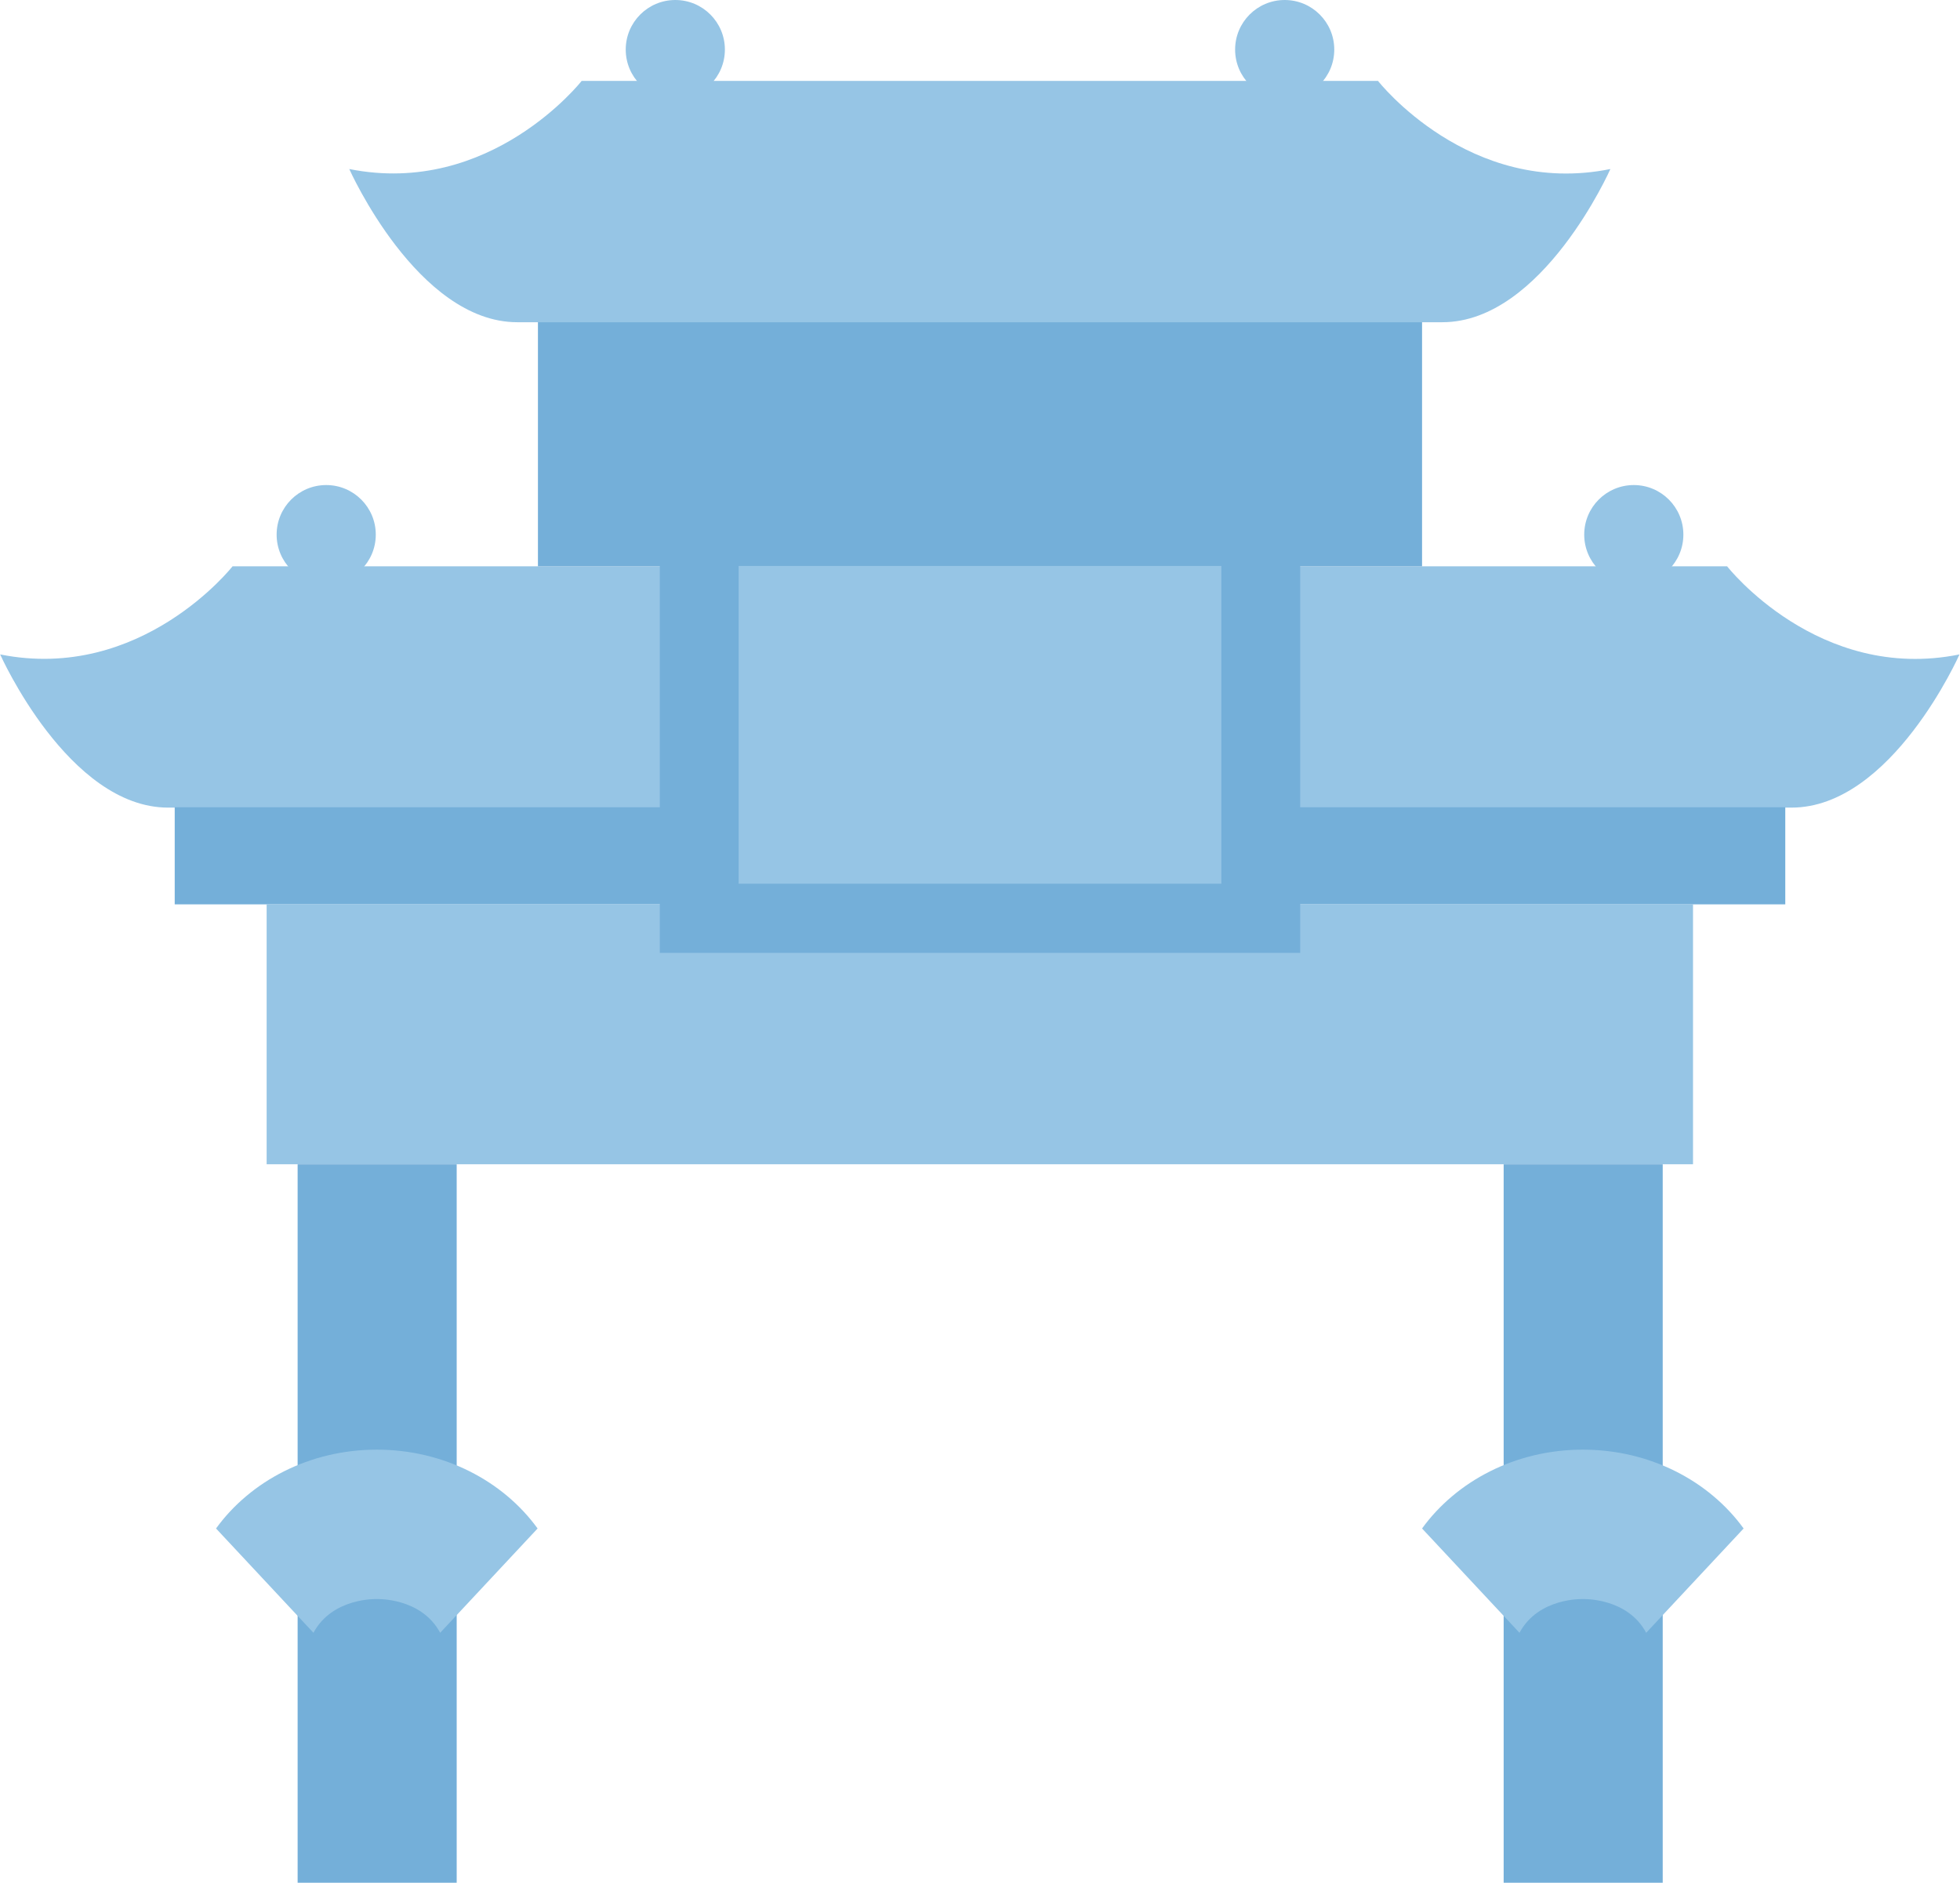
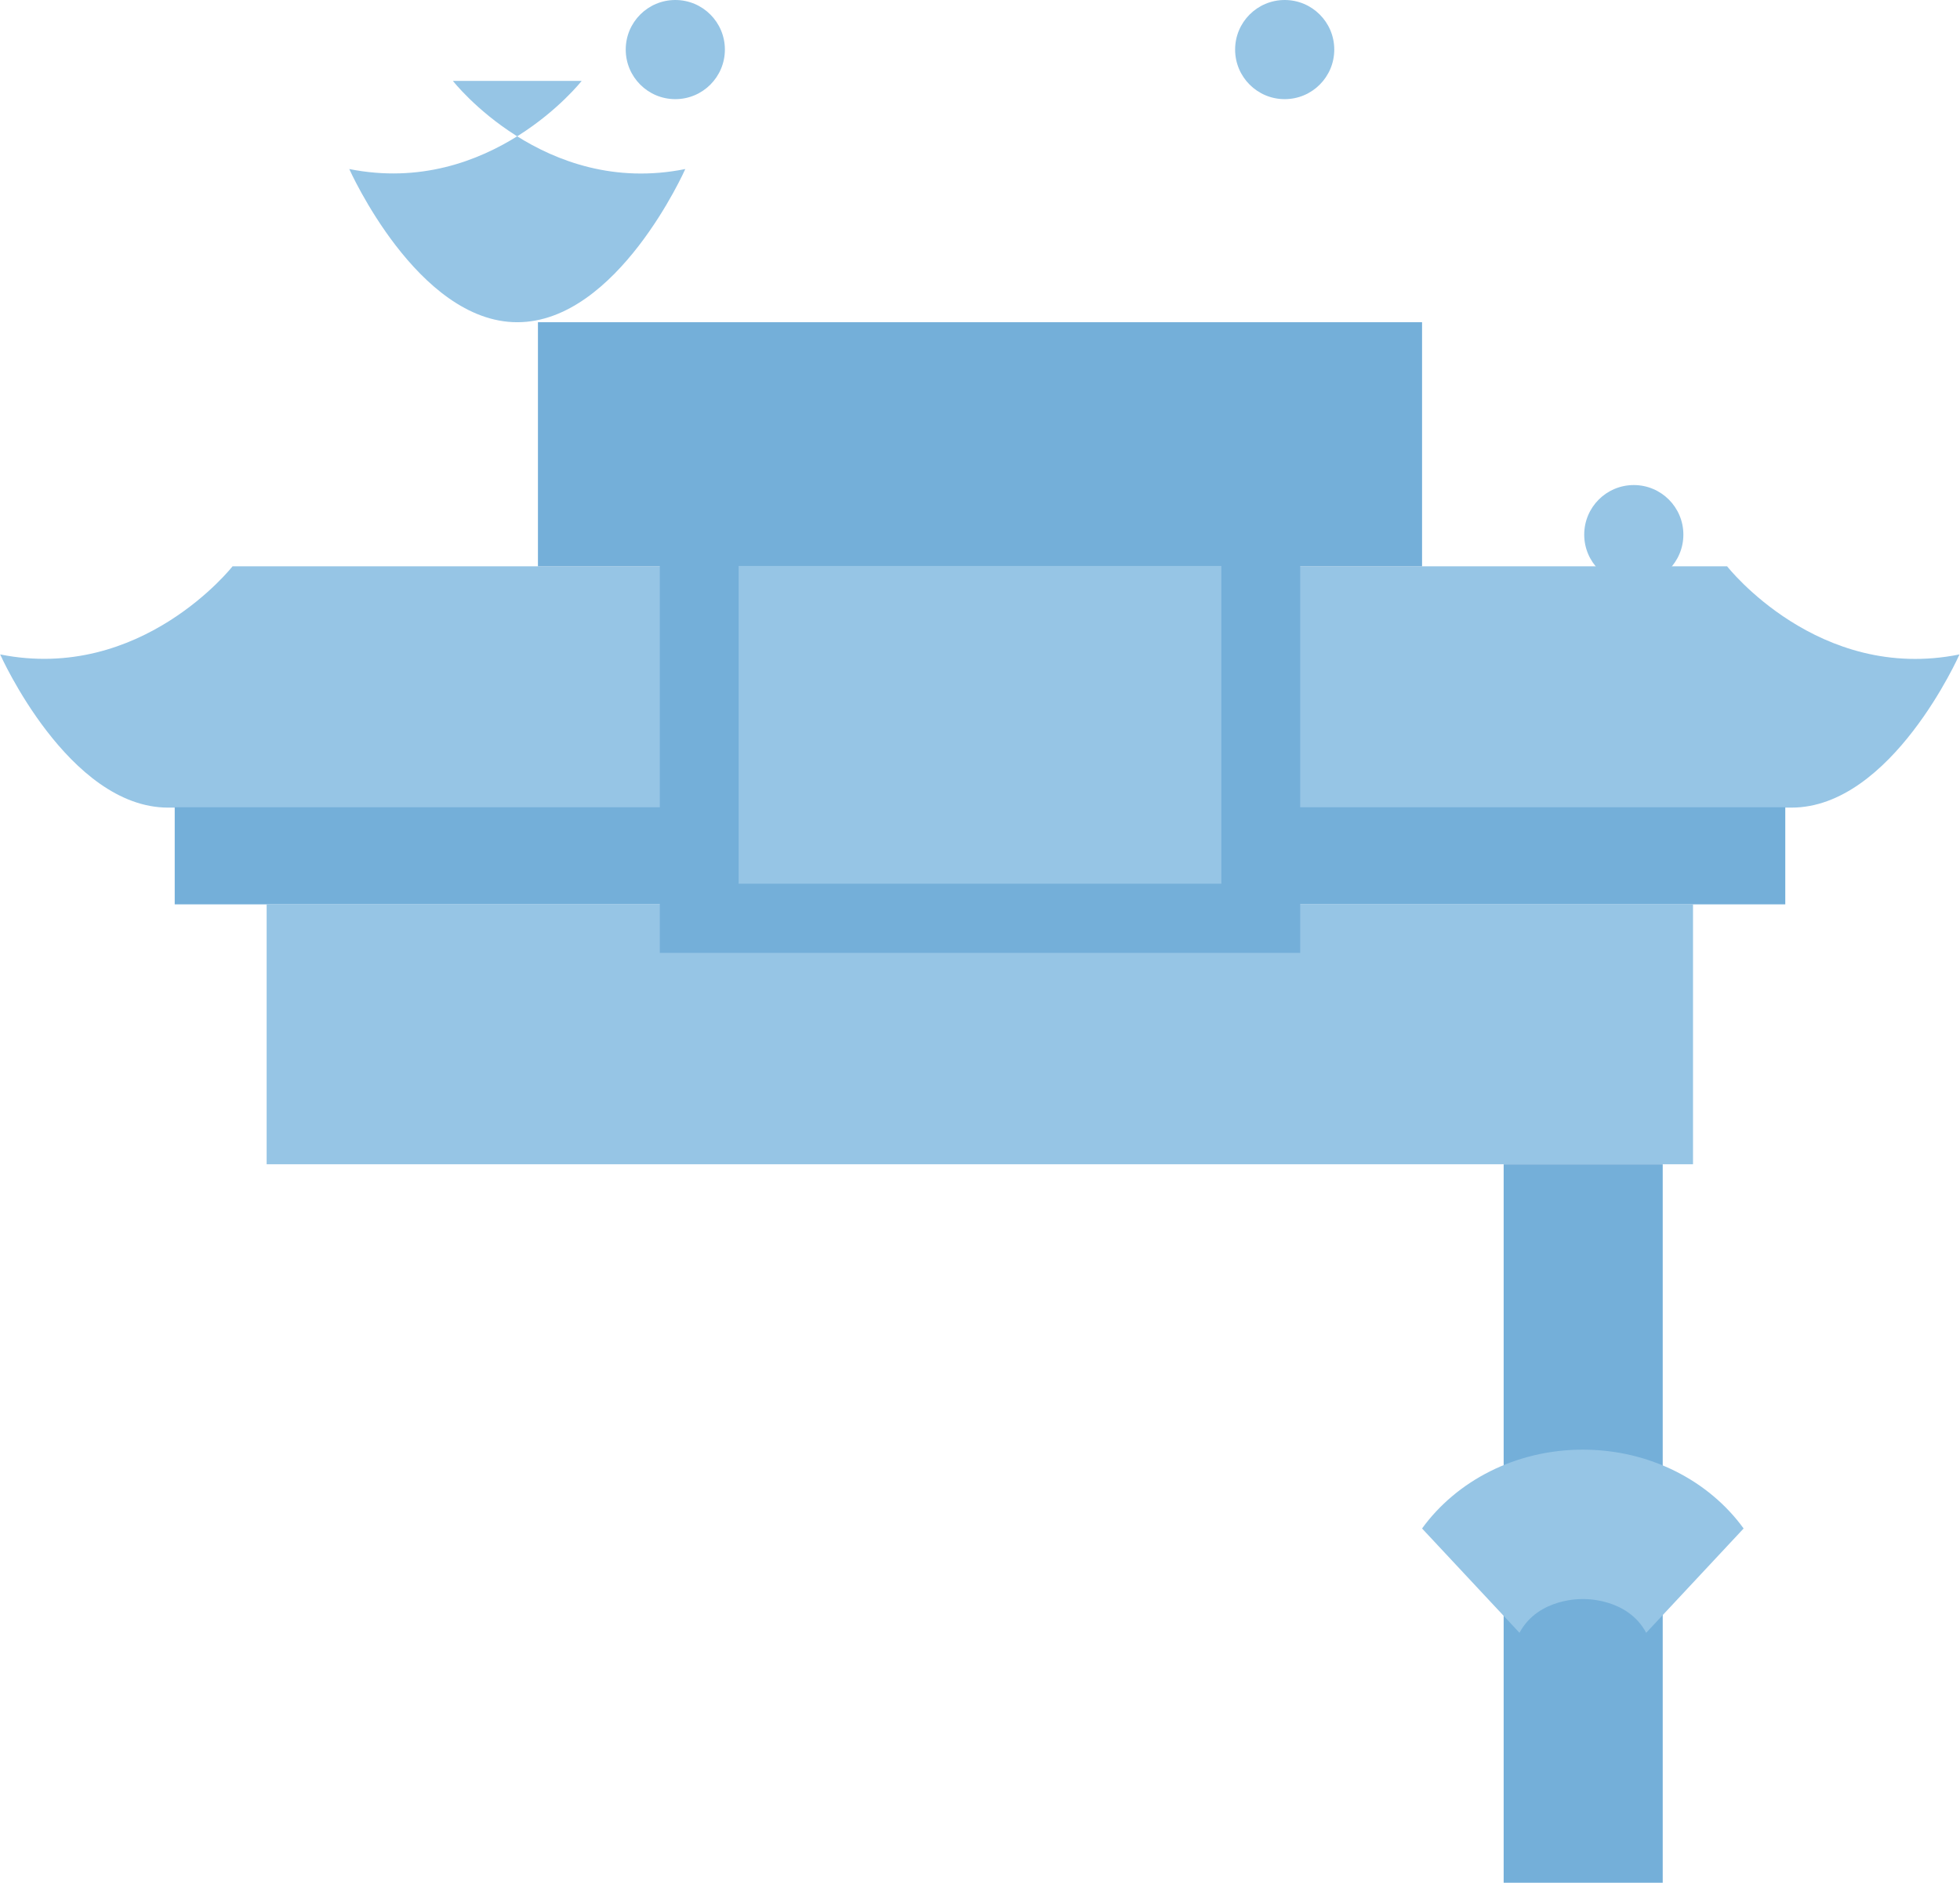
<svg xmlns="http://www.w3.org/2000/svg" id="_レイヤー_2" data-name="レイヤー_2" width="20.08mm" height="19.29mm" viewBox="0 0 56.92 54.69">
  <defs>
    <style>
      .cls-1 {
        fill: #96c5e5;
      }

      .cls-2 {
        fill: #74afd9;
      }
    </style>
  </defs>
  <g id="_レイヤー_4" data-name="レイヤー_4">
    <g>
      <path class="cls-1" d="M50.17,16.45H6.75s-2.65,3.38-6.75,2.56c0,0,1.98,4.45,4.88,4.45h47.15c2.91,0,4.88-4.45,4.88-4.45-4.1.83-6.75-2.56-6.75-2.56Z" />
-       <rect class="cls-2" x="8.64" y="33.82" width="4.62" height="20.87" />
-       <path class="cls-1" d="M10.94,42.11c-1.95,0-3.67.91-4.67,2.29l2.83,3.03c.55-1.03,1.84-.98,1.84-.98,0,0,1.29-.05,1.84.98l2.83-3.03c-1-1.38-2.72-2.29-4.67-2.29Z" />
-       <circle class="cls-1" cx="9.47" cy="15.53" r="1.44" />
      <circle class="cls-1" cx="19.61" cy="1.44" r="1.44" />
      <rect class="cls-2" x="5.07" y="23.45" width="46.78" height="2.82" />
      <rect class="cls-2" x="43.66" y="33.82" width="4.62" height="20.87" transform="translate(91.95 88.51) rotate(180)" />
      <rect class="cls-1" x="7.74" y="26.27" width="41.43" height="7.55" />
      <path class="cls-1" d="M45.97,42.11c1.95,0,3.67.91,4.67,2.29l-2.83,3.03c-.55-1.03-1.84-.98-1.84-.98,0,0-1.29-.05-1.84.98l-2.83-3.03c1-1.38,2.72-2.29,4.67-2.29Z" />
      <circle class="cls-1" cx="47.45" cy="15.53" r="1.44" />
-       <path class="cls-1" d="M40.03,2.35h-23.14s-2.65,3.38-6.75,2.56c0,0,1.98,4.45,4.88,4.45h26.87c2.91,0,4.88-4.45,4.88-4.45-4.1.83-6.75-2.56-6.75-2.56Z" />
+       <path class="cls-1" d="M40.03,2.35h-23.14s-2.65,3.38-6.75,2.56c0,0,1.98,4.45,4.88,4.45c2.91,0,4.88-4.45,4.88-4.45-4.1.83-6.75-2.56-6.75-2.56Z" />
      <circle class="cls-1" cx="37.31" cy="1.44" r="1.44" />
      <polygon class="cls-2" points="15.62 9.36 15.62 16.45 25.02 16.45 31.9 16.45 41.3 16.45 41.3 9.36 15.62 9.36" />
      <rect class="cls-2" x="19.16" y="15.03" width="18.6" height="12.65" transform="translate(56.92 42.71) rotate(180)" />
      <rect class="cls-1" x="21.45" y="16.45" width="14.02" height="9.23" transform="translate(56.92 42.12) rotate(180)" />
    </g>
  </g>
</svg>